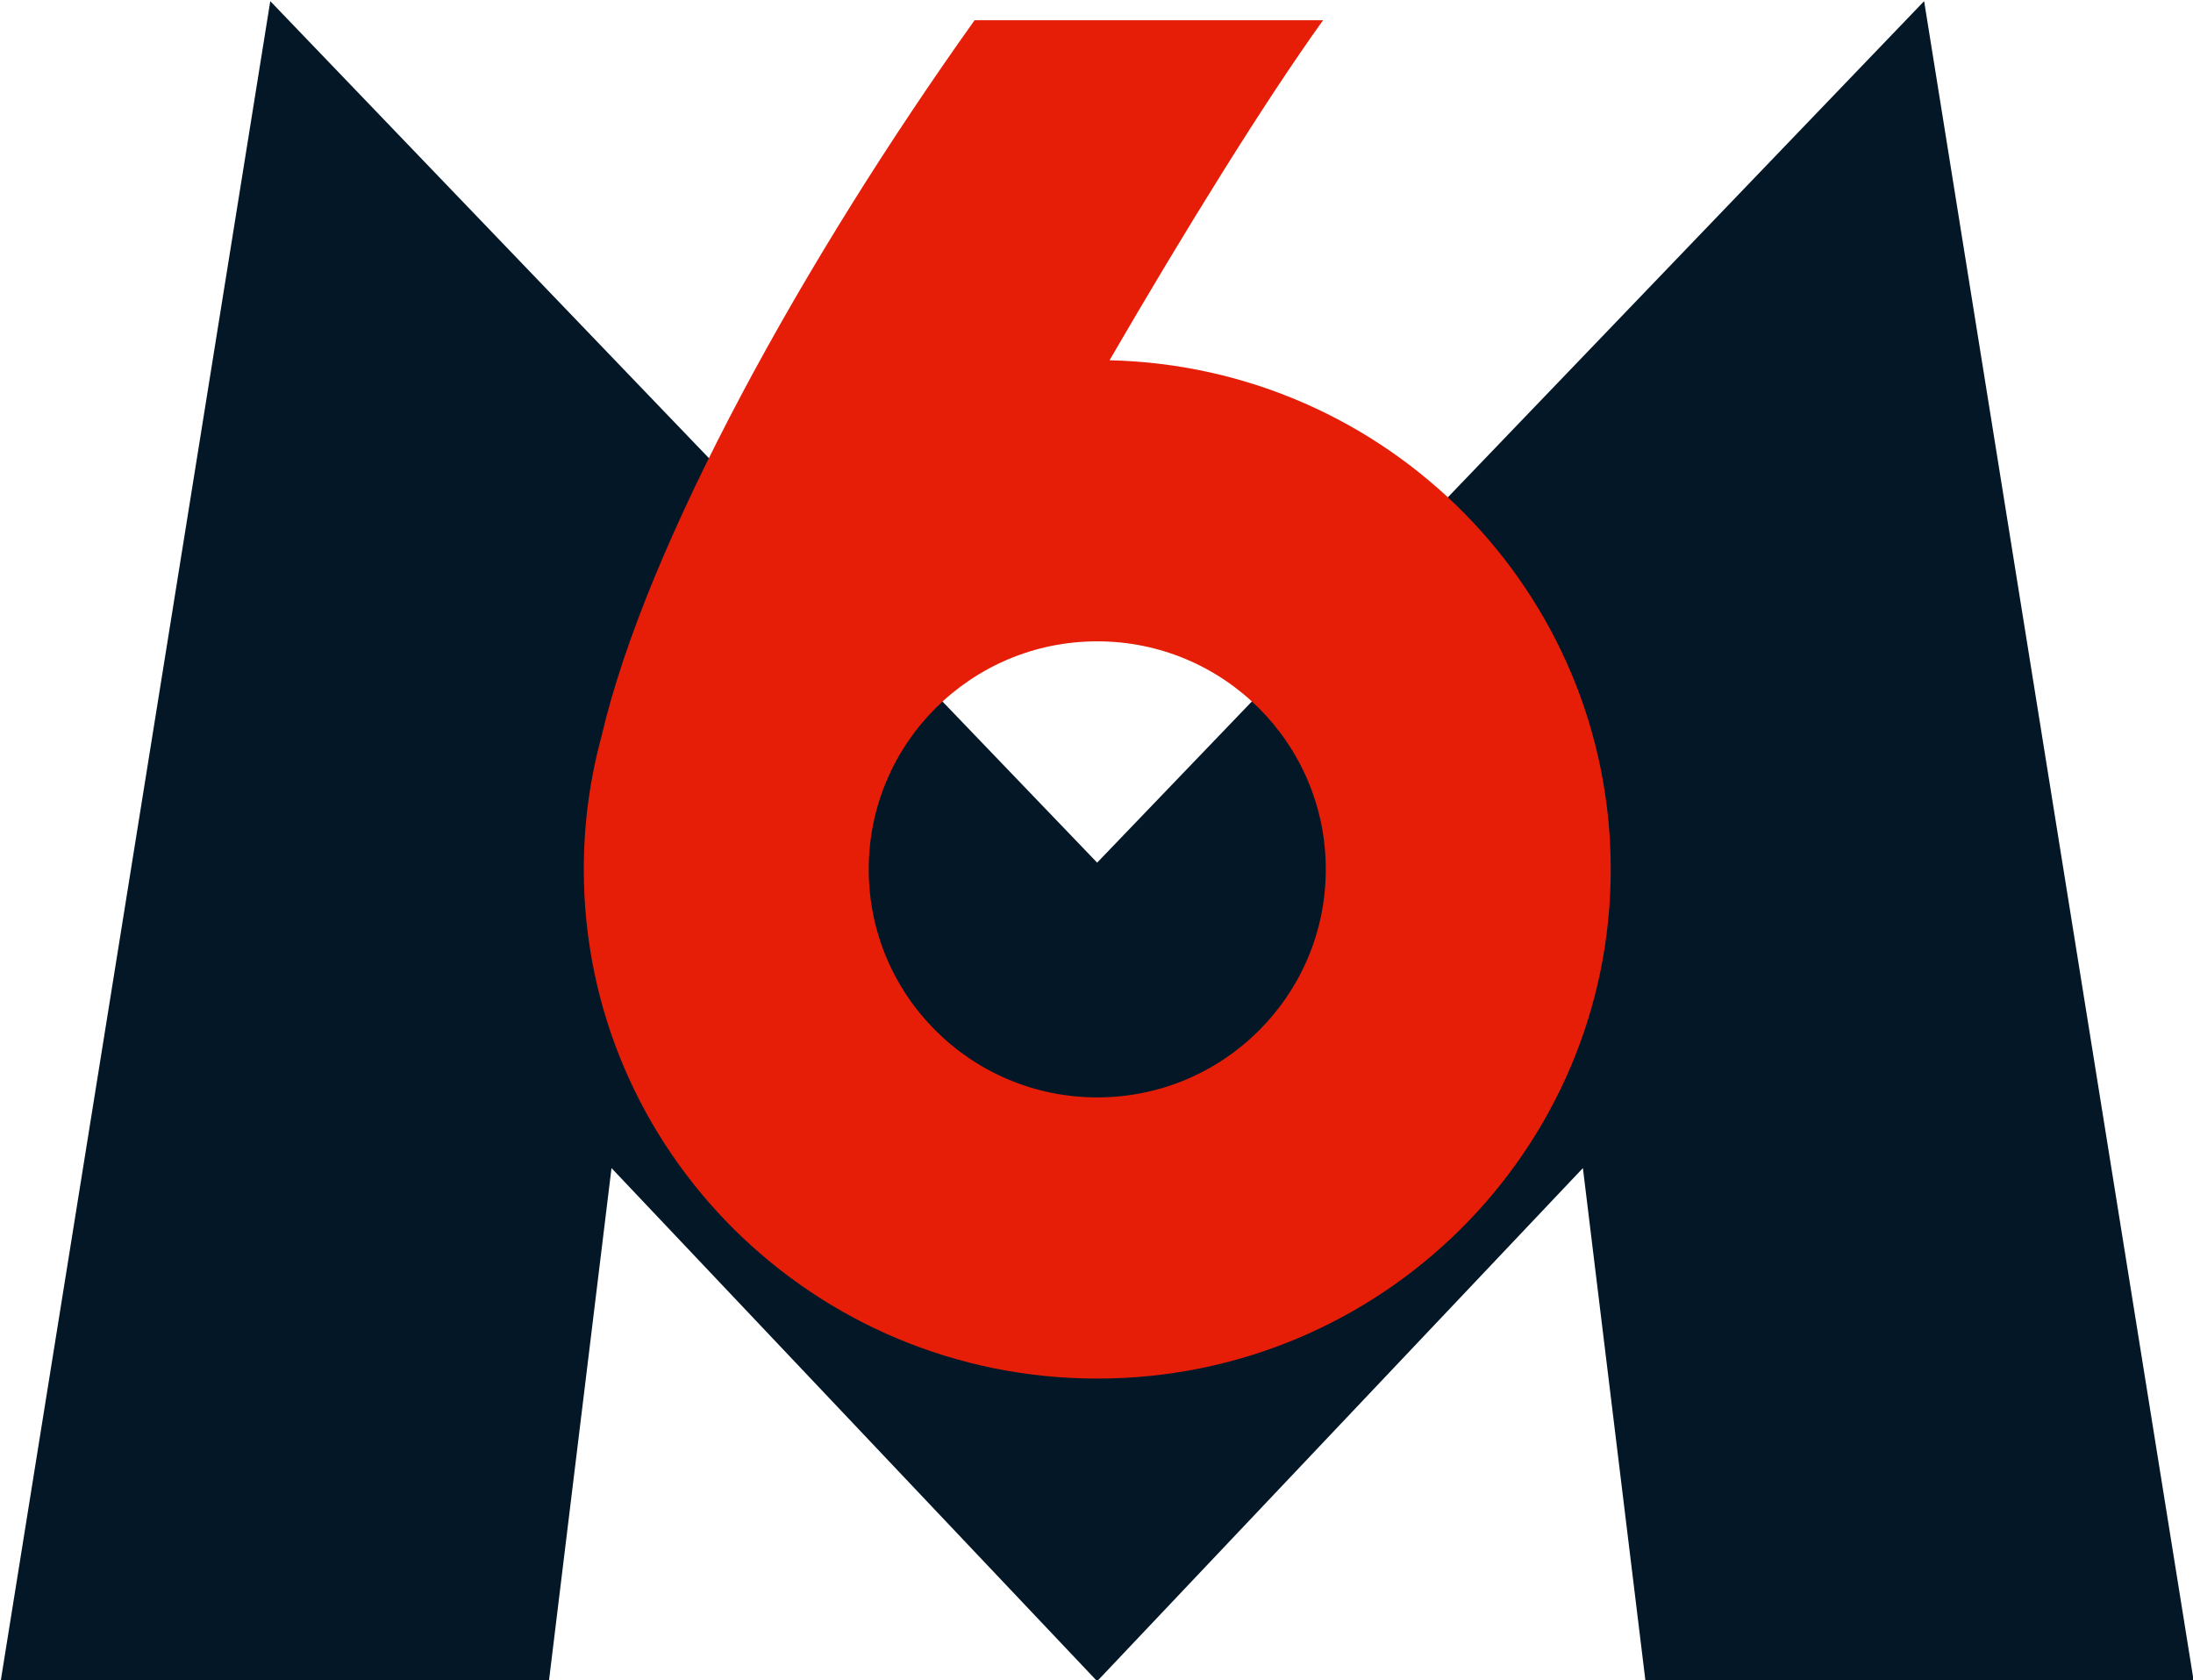
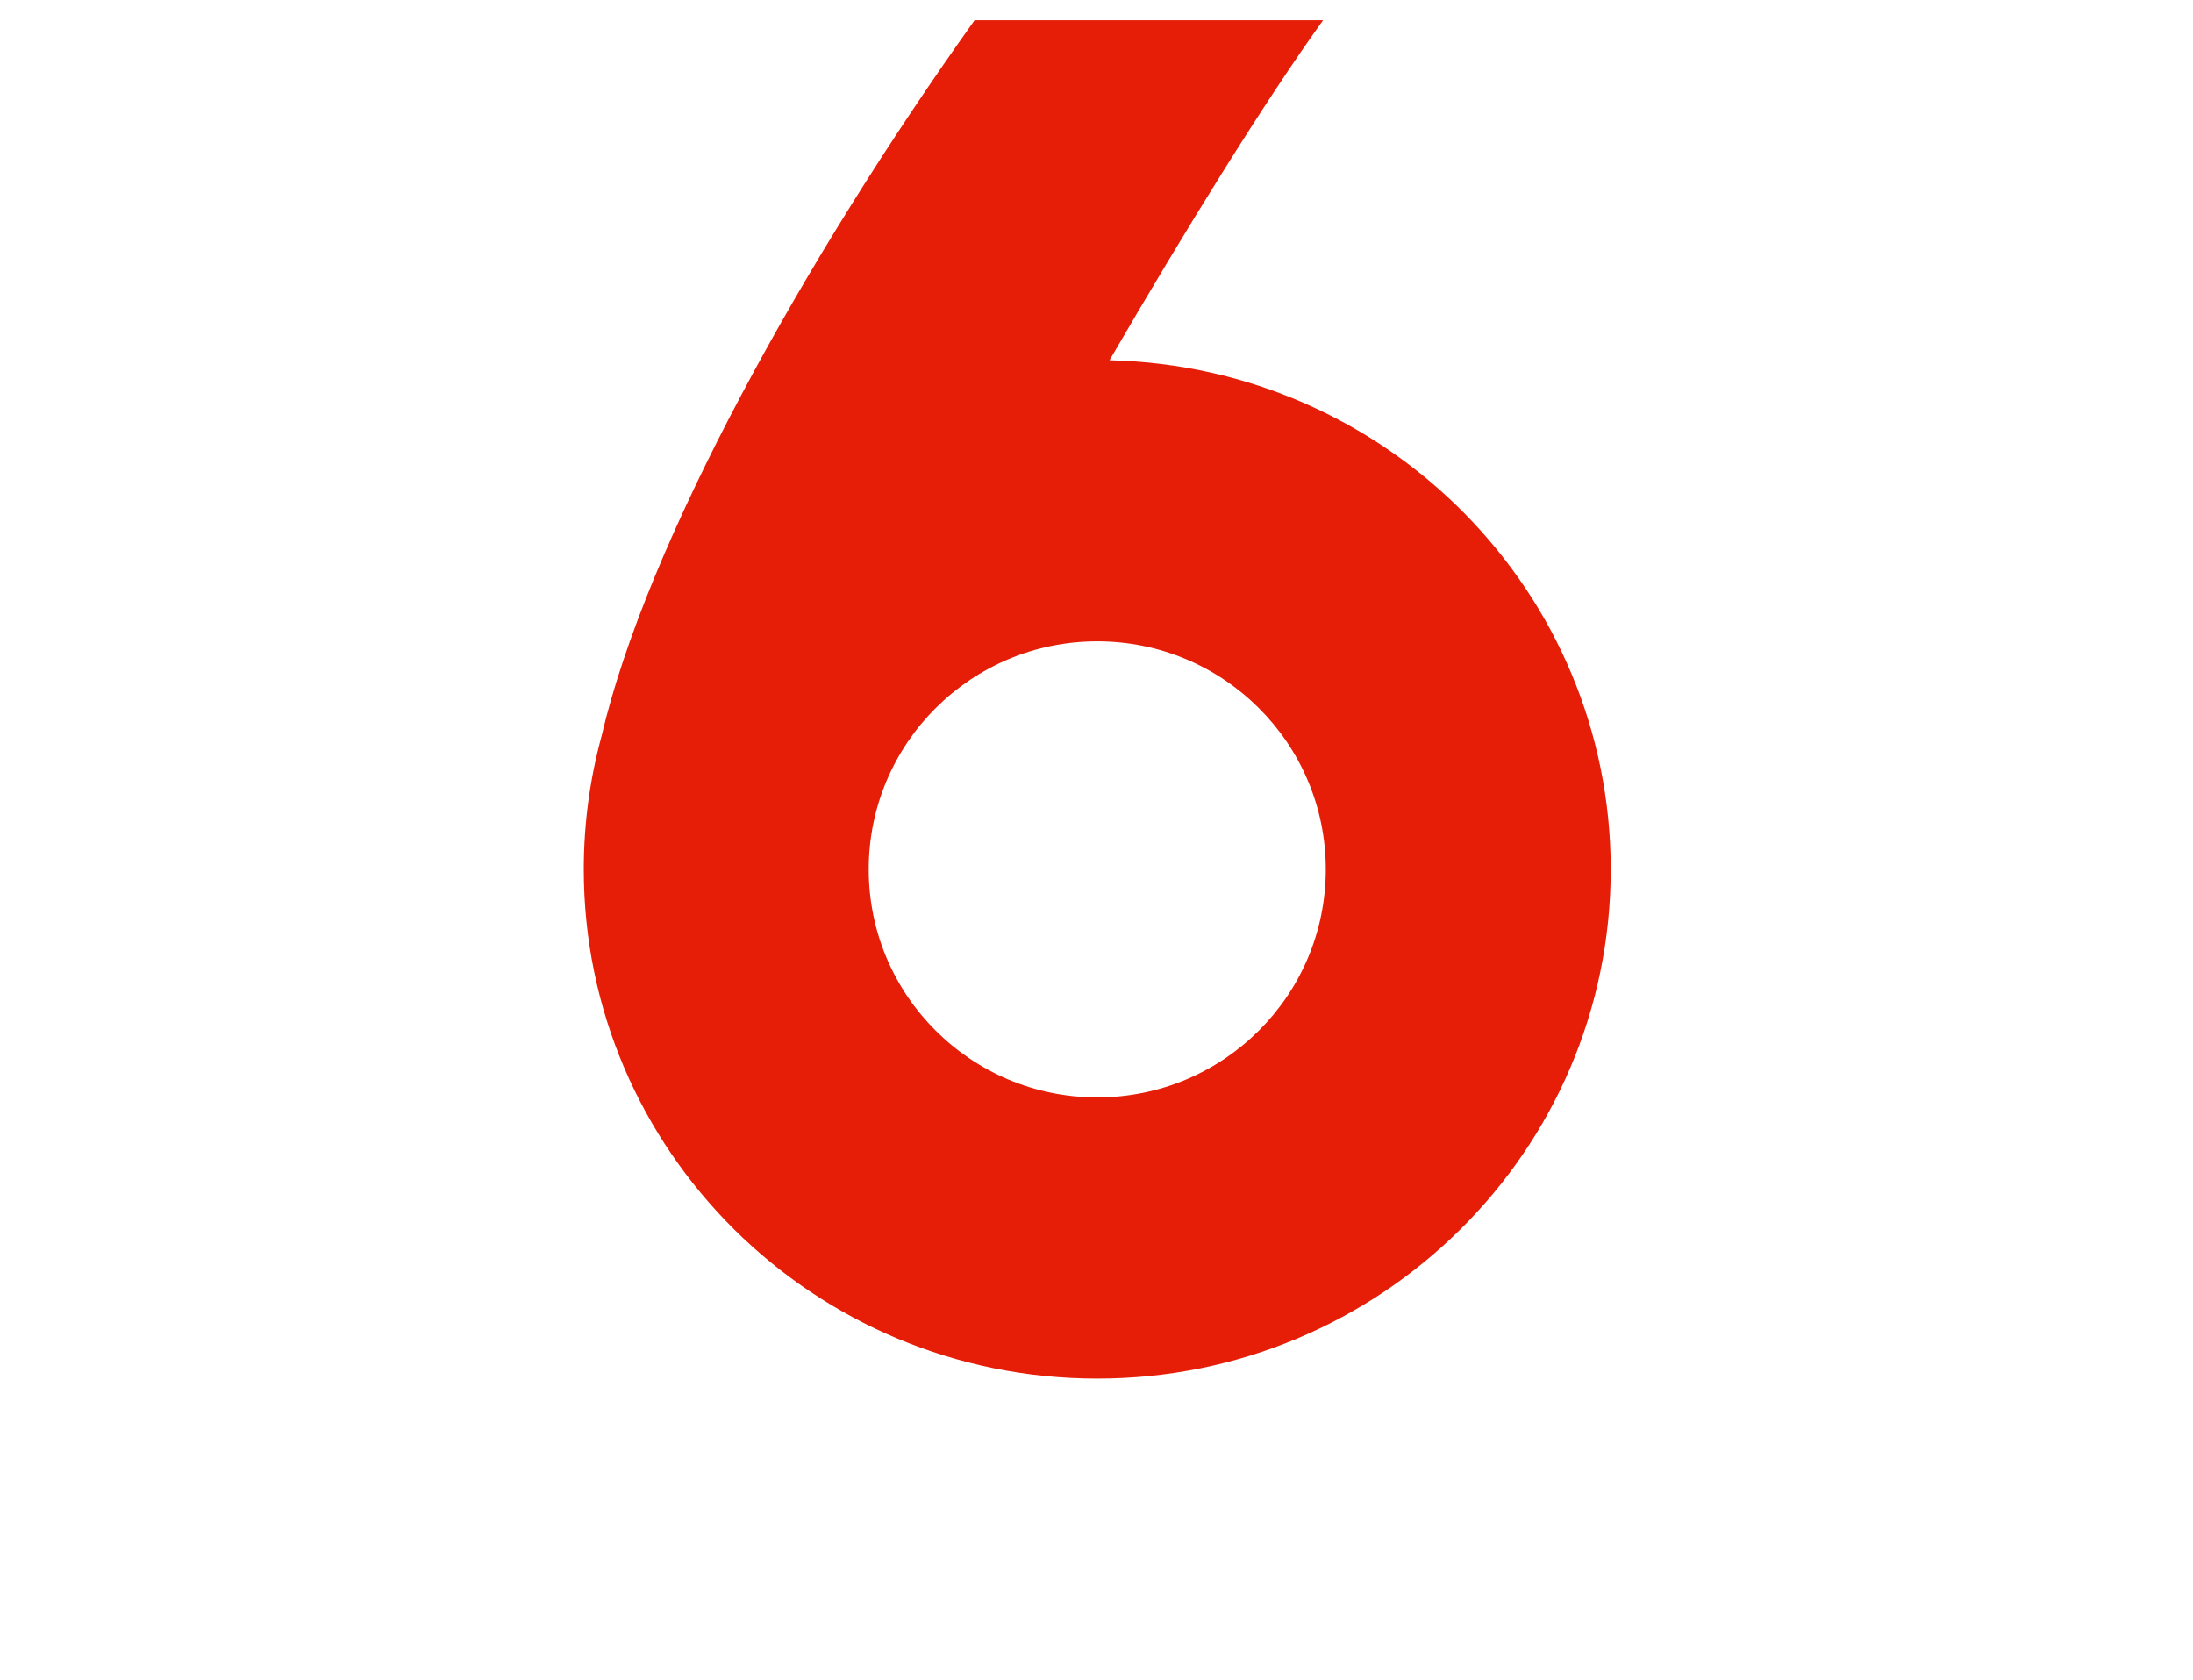
<svg xmlns="http://www.w3.org/2000/svg" xmlns:ns1="http://sodipodi.sourceforge.net/DTD/sodipodi-0.dtd" xmlns:ns2="http://www.inkscape.org/namespaces/inkscape" width="406" height="311" id="svg2" ns1:version="0.32" ns2:version="0.45.1" ns2:output_extension="org.inkscape.output.svg.inkscape" version="1.0">
  <g ns2:label="Layer 1" ns2:groupmode="layer" id="layer1" transform="translate(74.588,-519.834)">
    <g id="g3620" transform="matrix(19.444,0,0,19.444,-4722.182,-7562.457)">
-       <path id="path3598" d="M 241.598,415.681 L 239.031,431.676 L 244.251,431.676 L 244.847,426.791 L 249.471,431.676 L 254.096,426.791 L 254.692,431.676 L 259.912,431.676 L 257.345,415.681 L 249.471,423.883 L 241.598,415.681" style="fill:#031727;fill-opacity:1;fill-rule:nonzero;stroke:none" />
      <path id="path3600" d="M 249.589,419.1 C 250.305,417.867 251.063,416.641 251.622,415.863 L 248.304,415.863 C 246.689,418.127 245.18,420.84 244.752,422.68 C 244.642,423.084 244.583,423.508 244.583,423.947 C 244.583,426.624 246.772,428.795 249.472,428.795 C 252.172,428.795 254.361,426.624 254.361,423.947 C 254.361,421.308 252.235,419.161 249.589,419.1 z M 249.472,426.118 C 248.27,426.118 247.296,425.146 247.296,423.947 C 247.296,422.748 248.27,421.776 249.472,421.776 C 250.674,421.776 251.648,422.748 251.648,423.947 C 251.648,425.146 250.674,426.118 249.472,426.118" style="fill:#e61e08;fill-opacity:1;fill-rule:nonzero;stroke:none" />
    </g>
  </g>
</svg>